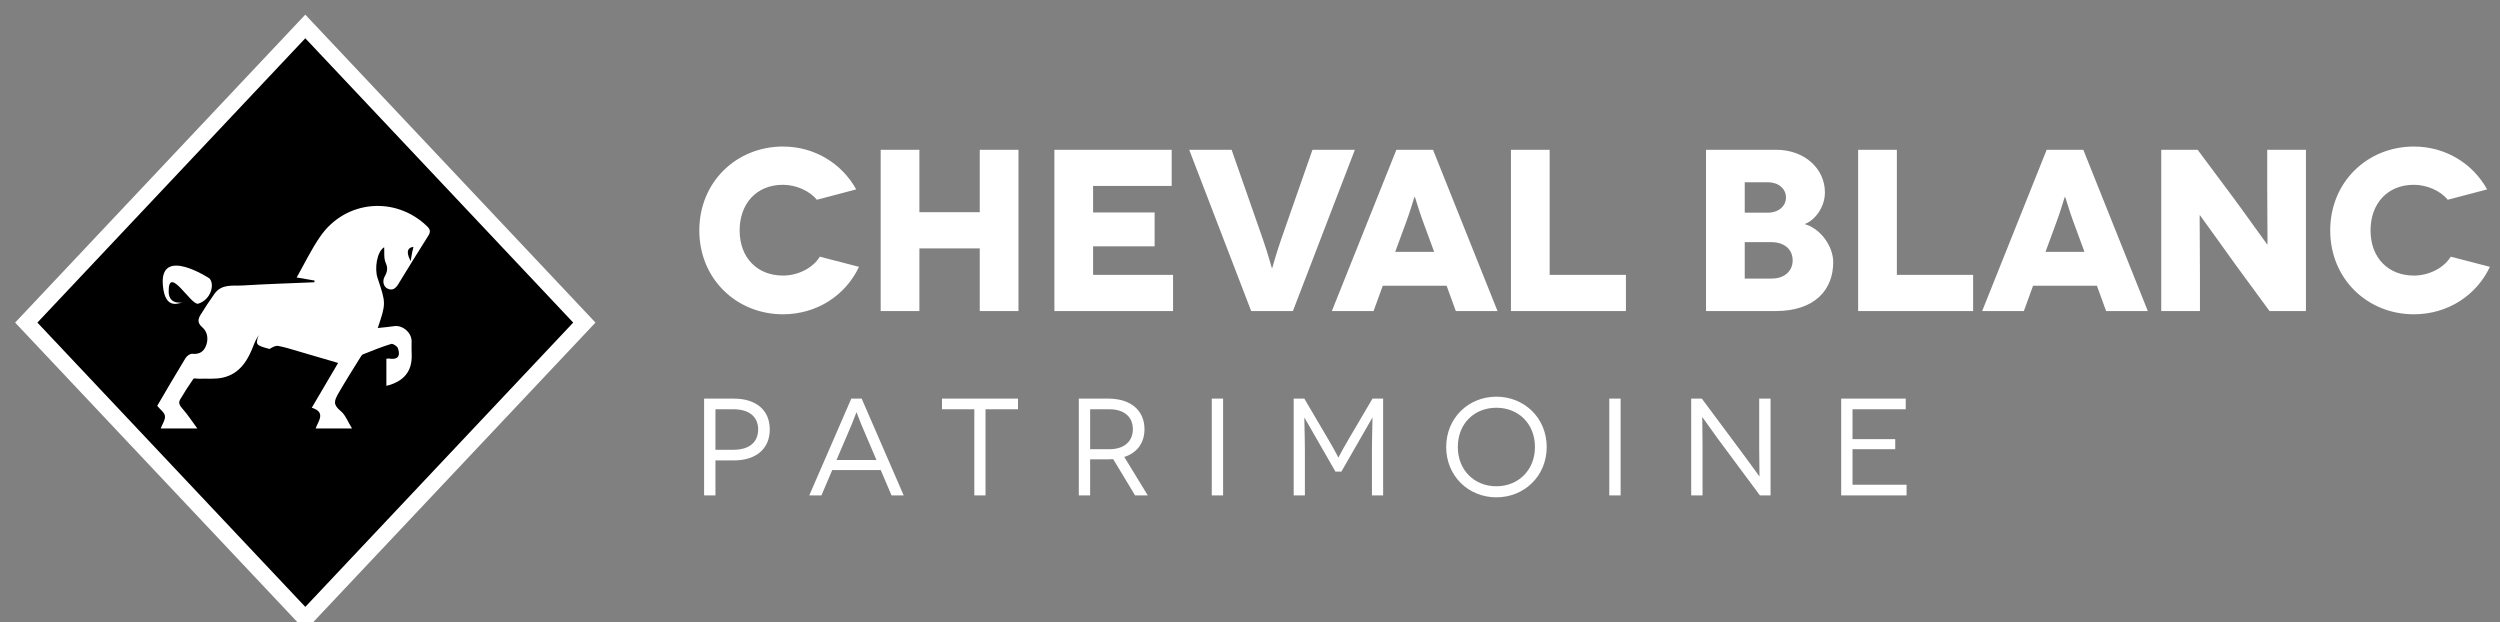
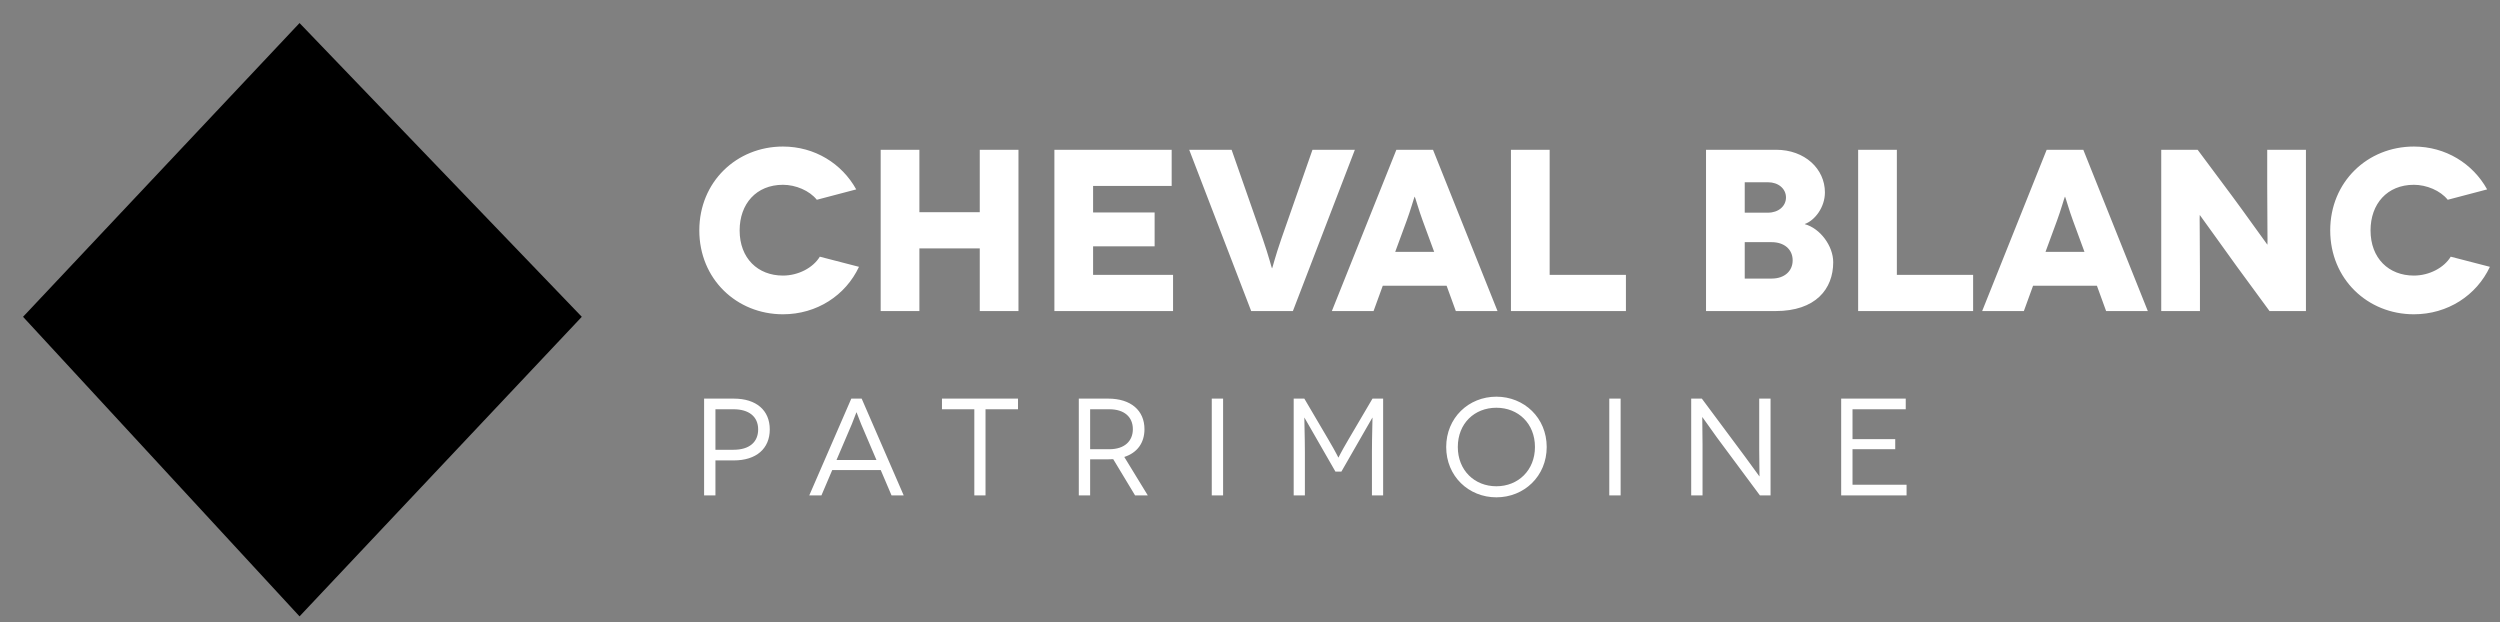
<svg xmlns="http://www.w3.org/2000/svg" width="217" height="54" viewBox="0 0 217 54" fill="none">
  <rect x="0" y="0" width="217" height="54" fill="#808080" stroke="none" />
  <path d="M2 27.499L26 2L50.5 27.499L26 53.5L2 27.499Z" fill="black" />
  <g clip-path="url(#clip0)">
    <path fill-rule="evenodd" clip-rule="evenodd" d="M18.181 24.166C18.181 24.166 13.864 21.327 14.134 24.728C14.318 27.048 15.622 26.248 15.952 26.225C15.952 26.225 14.651 26.578 14.64 25.305C14.621 22.924 16.596 26.559 17.211 26.359C18.331 25.994 18.65 24.674 18.181 24.166Z" fill="white" />
    <path fill-rule="evenodd" clip-rule="evenodd" d="M33.639 25.051C34.051 25.251 34.333 25.047 34.557 24.686C35.423 23.273 36.289 21.858 37.177 20.461C37.39 20.123 37.349 19.911 37.079 19.649C34.333 16.983 29.989 17.36 27.797 20.526C27.014 21.658 26.41 22.923 25.751 24.085C26.246 24.17 26.778 24.262 27.306 24.351C27.299 24.401 27.291 24.451 27.284 24.501C25.215 24.589 23.143 24.651 21.078 24.778C20.22 24.832 19.249 24.616 18.62 25.497C18.196 26.09 17.799 26.698 17.413 27.317C17.169 27.709 17.125 28.037 17.567 28.417C17.99 28.779 18.106 29.372 17.904 29.952C17.698 30.537 17.304 30.772 16.682 30.71C16.499 30.691 16.218 30.895 16.105 31.08C15.24 32.495 14.408 33.931 13.647 35.227C13.917 35.562 14.291 35.816 14.318 36.108C14.351 36.454 14.085 36.828 13.95 37.189C14.94 37.189 15.918 37.189 17.125 37.189C16.641 36.531 16.285 35.977 15.854 35.492C15.614 35.223 15.45 34.992 15.641 34.669C16 34.061 16.379 33.465 16.784 32.888C16.84 32.807 17.095 32.876 17.256 32.873C17.942 32.849 18.65 32.926 19.309 32.784C20.853 32.453 21.554 31.218 22.067 29.829C22.161 29.572 22.318 29.337 22.45 29.091C22.165 29.922 22.195 29.964 23.394 30.291C23.634 30.145 23.907 29.983 24.147 30.026C24.754 30.137 25.346 30.333 25.942 30.506C27.066 30.83 28.191 31.16 29.349 31.503C28.569 32.83 27.823 34.096 27.063 35.389C28.311 35.789 27.64 36.52 27.396 37.189C28.43 37.189 29.408 37.189 30.555 37.189C30.192 36.604 29.985 36.016 29.577 35.681C28.899 35.123 28.985 34.815 29.397 34.1C29.993 33.073 30.626 32.068 31.252 31.06C31.323 30.945 31.402 30.799 31.511 30.756C32.32 30.433 33.126 30.106 33.958 29.852C34.108 29.806 34.475 30.049 34.542 30.233C34.79 30.945 34.494 31.249 33.759 31.122C33.692 31.11 33.62 31.134 33.538 31.141C33.538 31.938 33.538 32.696 33.538 33.492C35.014 33.126 35.794 32.269 35.734 30.764C35.719 30.387 35.719 30.006 35.727 29.625C35.738 28.879 34.947 28.198 34.216 28.31C33.755 28.379 33.291 28.417 32.789 28.471C33.508 26.332 33.512 26.332 32.77 24.124C32.496 23.312 32.717 21.823 33.347 21.461C33.377 21.885 33.298 22.408 33.478 22.812C33.681 23.27 33.62 23.589 33.403 23.974C33.167 24.385 33.272 24.874 33.639 25.051ZM35.888 21.431C35.719 22.065 35.655 22.666 35.655 22.666C35.655 22.666 34.947 21.527 35.888 21.431Z" fill="white" />
    <path d="M26.5 54L2 28L26.5 2L51 28L26.5 54ZM2.559 28L26.5 53.407L50.441 28L26.5 2.593L2.559 28Z" fill="white" stroke="white" stroke-miterlimit="10" />
  </g>
  <path d="M74.32 16.44C73.08 14.2 70.72 12.72 67.96 12.72C63.94 12.72 60.7 15.78 60.7 20C60.7 24.22 63.94 27.28 67.96 27.28C70.9 27.28 73.4 25.64 74.56 23.16L71.16 22.28C70.58 23.24 69.3 23.92 67.96 23.92C65.78 23.92 64.2 22.42 64.2 20C64.2 17.7 65.64 16.04 67.96 16.04C69.06 16.04 70.26 16.54 70.9 17.34L74.32 16.44ZM85.043 13V18.42H79.803V13H76.443V27H79.803V21.56H85.043V27H88.403V13H85.043ZM94.881 23.86V21.38H100.221V18.44H94.881V16.14H101.701V13H91.521V27H101.821V23.86H94.881ZM113.923 13L111.223 20.72C110.683 22.28 110.443 23.28 110.423 23.28H110.403C110.383 23.28 110.143 22.28 109.603 20.72L106.903 13H103.223L108.603 27H112.223L117.603 13H113.923ZM126.365 27H129.985L124.385 13H121.205L115.605 27H119.225L120.025 24.8H125.565L126.365 27ZM121.105 21.86L122.105 19.14C122.405 18.34 122.765 17.08 122.785 17.08H122.805C122.825 17.08 123.185 18.34 123.485 19.14L124.485 21.86H121.105ZM134.51 23.86V13H131.15V27H141.13V23.86H134.51ZM148.083 13V27H154.123C157.583 27 159.123 25.1 159.123 22.76C159.123 21.34 157.983 19.82 156.663 19.46V19.44C157.503 19.14 158.403 18.02 158.403 16.7C158.403 14.66 156.663 13 154.163 13H148.083ZM151.443 18.46V15.82H153.463C154.363 15.82 155.023 16.38 155.023 17.14C155.023 17.9 154.363 18.46 153.463 18.46H151.443ZM151.443 24.18V21.02H153.783C154.843 21.02 155.603 21.62 155.603 22.6C155.603 23.52 154.903 24.18 153.783 24.18H151.443ZM164.647 23.86V13H161.287V27H171.267V23.86H164.647ZM182.811 27H186.431L180.831 13H177.651L172.051 27H175.671L176.471 24.8H182.011L182.811 27ZM177.551 21.86L178.551 19.14C178.851 18.34 179.211 17.08 179.231 17.08H179.251C179.271 17.08 179.631 18.34 179.931 19.14L180.931 21.86H177.551ZM196.795 13V16.2C196.795 18.74 196.835 21.22 196.815 21.22H196.795C196.775 21.22 194.635 18.2 193.735 17L190.755 13H187.595V27H190.955V23.9C190.955 20.84 190.915 18.68 190.935 18.68H190.955C190.975 18.68 192.855 21.34 194.135 23.1L196.995 27H200.155V13H196.795ZM215.883 16.44C214.643 14.2 212.283 12.72 209.523 12.72C205.503 12.72 202.263 15.78 202.263 20C202.263 24.22 205.503 27.28 209.523 27.28C212.463 27.28 214.963 25.64 216.123 23.16L212.723 22.28C212.143 23.24 210.863 23.92 209.523 23.92C207.343 23.92 205.763 22.42 205.763 20C205.763 17.7 207.203 16.04 209.523 16.04C210.623 16.04 211.823 16.54 212.463 17.34L215.883 16.44Z" fill="white" />
  <path d="M61.116 34.6V43H62.1V39.964H63.696C65.64 39.964 66.816 38.944 66.816 37.276C66.816 35.608 65.64 34.6 63.696 34.6H61.116ZM62.1 39.04V35.524H63.672C64.992 35.524 65.808 36.148 65.808 37.276C65.808 38.368 65.052 39.04 63.672 39.04H62.1ZM77.385 43H78.441L74.793 34.6H73.893L70.245 43H71.301L72.237 40.804H76.449L77.385 43ZM72.609 39.928L73.941 36.808C74.121 36.376 74.325 35.788 74.337 35.788H74.349C74.361 35.788 74.565 36.376 74.745 36.808L76.077 39.928H72.609ZM81.763 34.6V35.524H84.571V43H85.543V35.524H88.363V34.6H81.763ZM99.628 43L97.588 39.664C98.704 39.304 99.34 38.452 99.34 37.252C99.34 35.632 98.164 34.6 96.196 34.6H93.64V43H94.624V39.868H96.196C96.34 39.868 96.496 39.868 96.628 39.856L98.524 43H99.628ZM94.624 38.992V35.524H96.292C97.576 35.524 98.332 36.184 98.332 37.252C98.332 38.26 97.636 38.992 96.292 38.992H94.624ZM106.165 43V34.6H105.181V43H106.165ZM119.132 34.6L117.044 38.152C116.324 39.376 116.192 39.712 116.18 39.712H116.168C116.156 39.712 116.024 39.376 115.304 38.152L113.216 34.6H112.292V43H113.264V39.22C113.264 37.924 113.204 36.256 113.216 36.256H113.228C113.24 36.256 113.66 37.024 113.96 37.528L115.916 40.936H116.432L118.388 37.528C118.688 37.024 119.108 36.256 119.12 36.256H119.132C119.144 36.256 119.084 37.924 119.084 39.22V43H120.056V34.6H119.132ZM125.53 38.8C125.53 41.332 127.474 43.168 129.886 43.168C132.298 43.168 134.254 41.332 134.254 38.8C134.254 36.268 132.298 34.432 129.886 34.432C127.474 34.432 125.53 36.268 125.53 38.8ZM126.538 38.8C126.538 36.76 127.978 35.392 129.886 35.392C131.782 35.392 133.234 36.76 133.234 38.8C133.234 40.816 131.782 42.208 129.886 42.208C127.978 42.208 126.538 40.816 126.538 38.8ZM140.67 43V34.6H139.686V43H140.67ZM152.7 34.6V39.016C152.7 40.216 152.736 41.344 152.724 41.344H152.712C152.7 41.344 152.088 40.468 151.452 39.616L147.72 34.6H146.796V43H147.78V38.596C147.78 37.252 147.744 36.208 147.756 36.208H147.768C147.78 36.208 148.308 36.976 149.028 37.972L152.76 43H153.684V34.6H152.7ZM160.798 42.076V38.992H164.506V38.116H160.798V35.524H165.418V34.6H159.814V43H165.49V42.076H160.798Z" fill="white" />
  <defs>
    <clipPath id="clip0">
-       <rect width="53" height="54" fill="white" />
-     </clipPath>
+       </clipPath>
  </defs>
</svg>